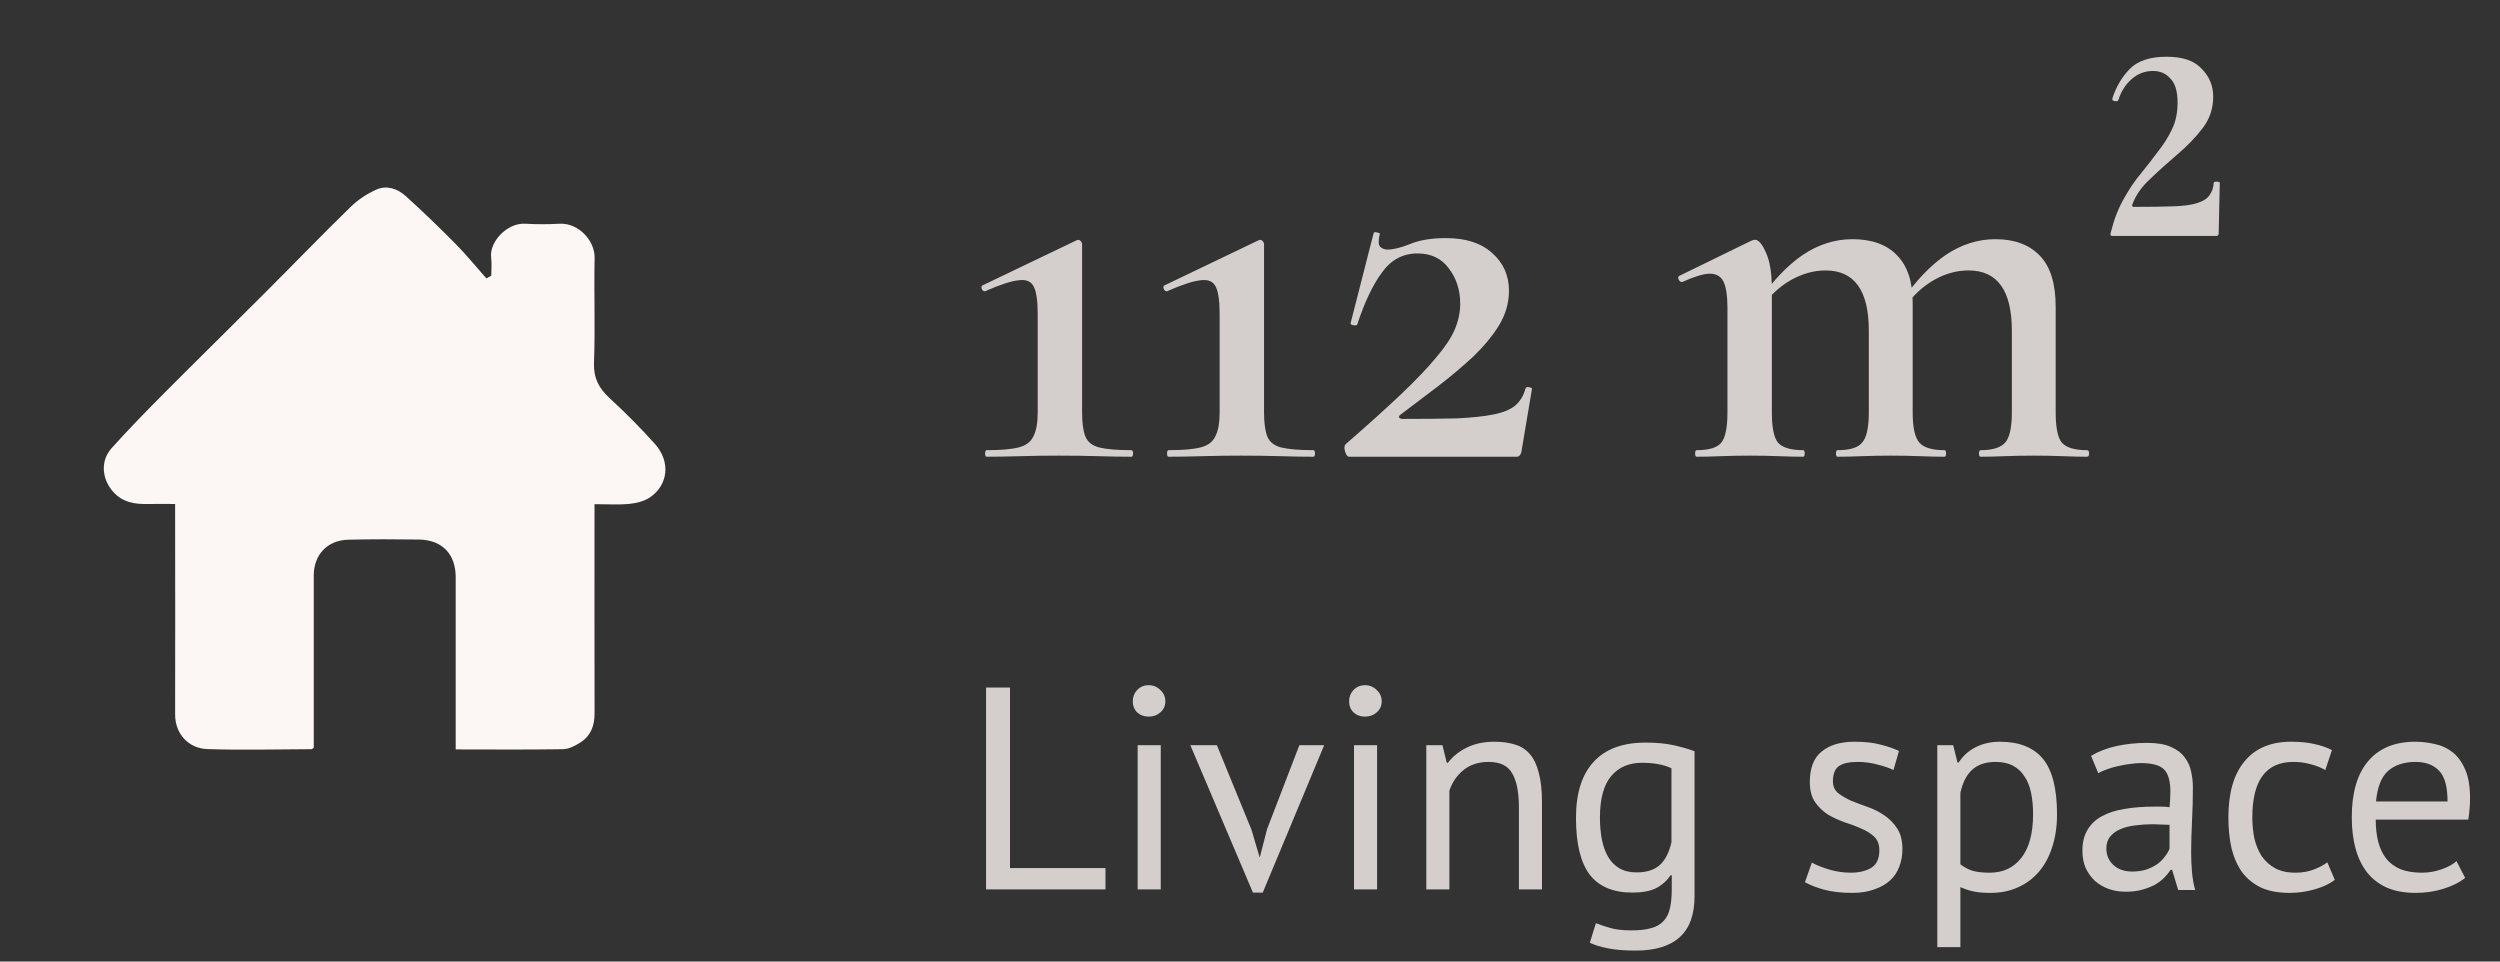
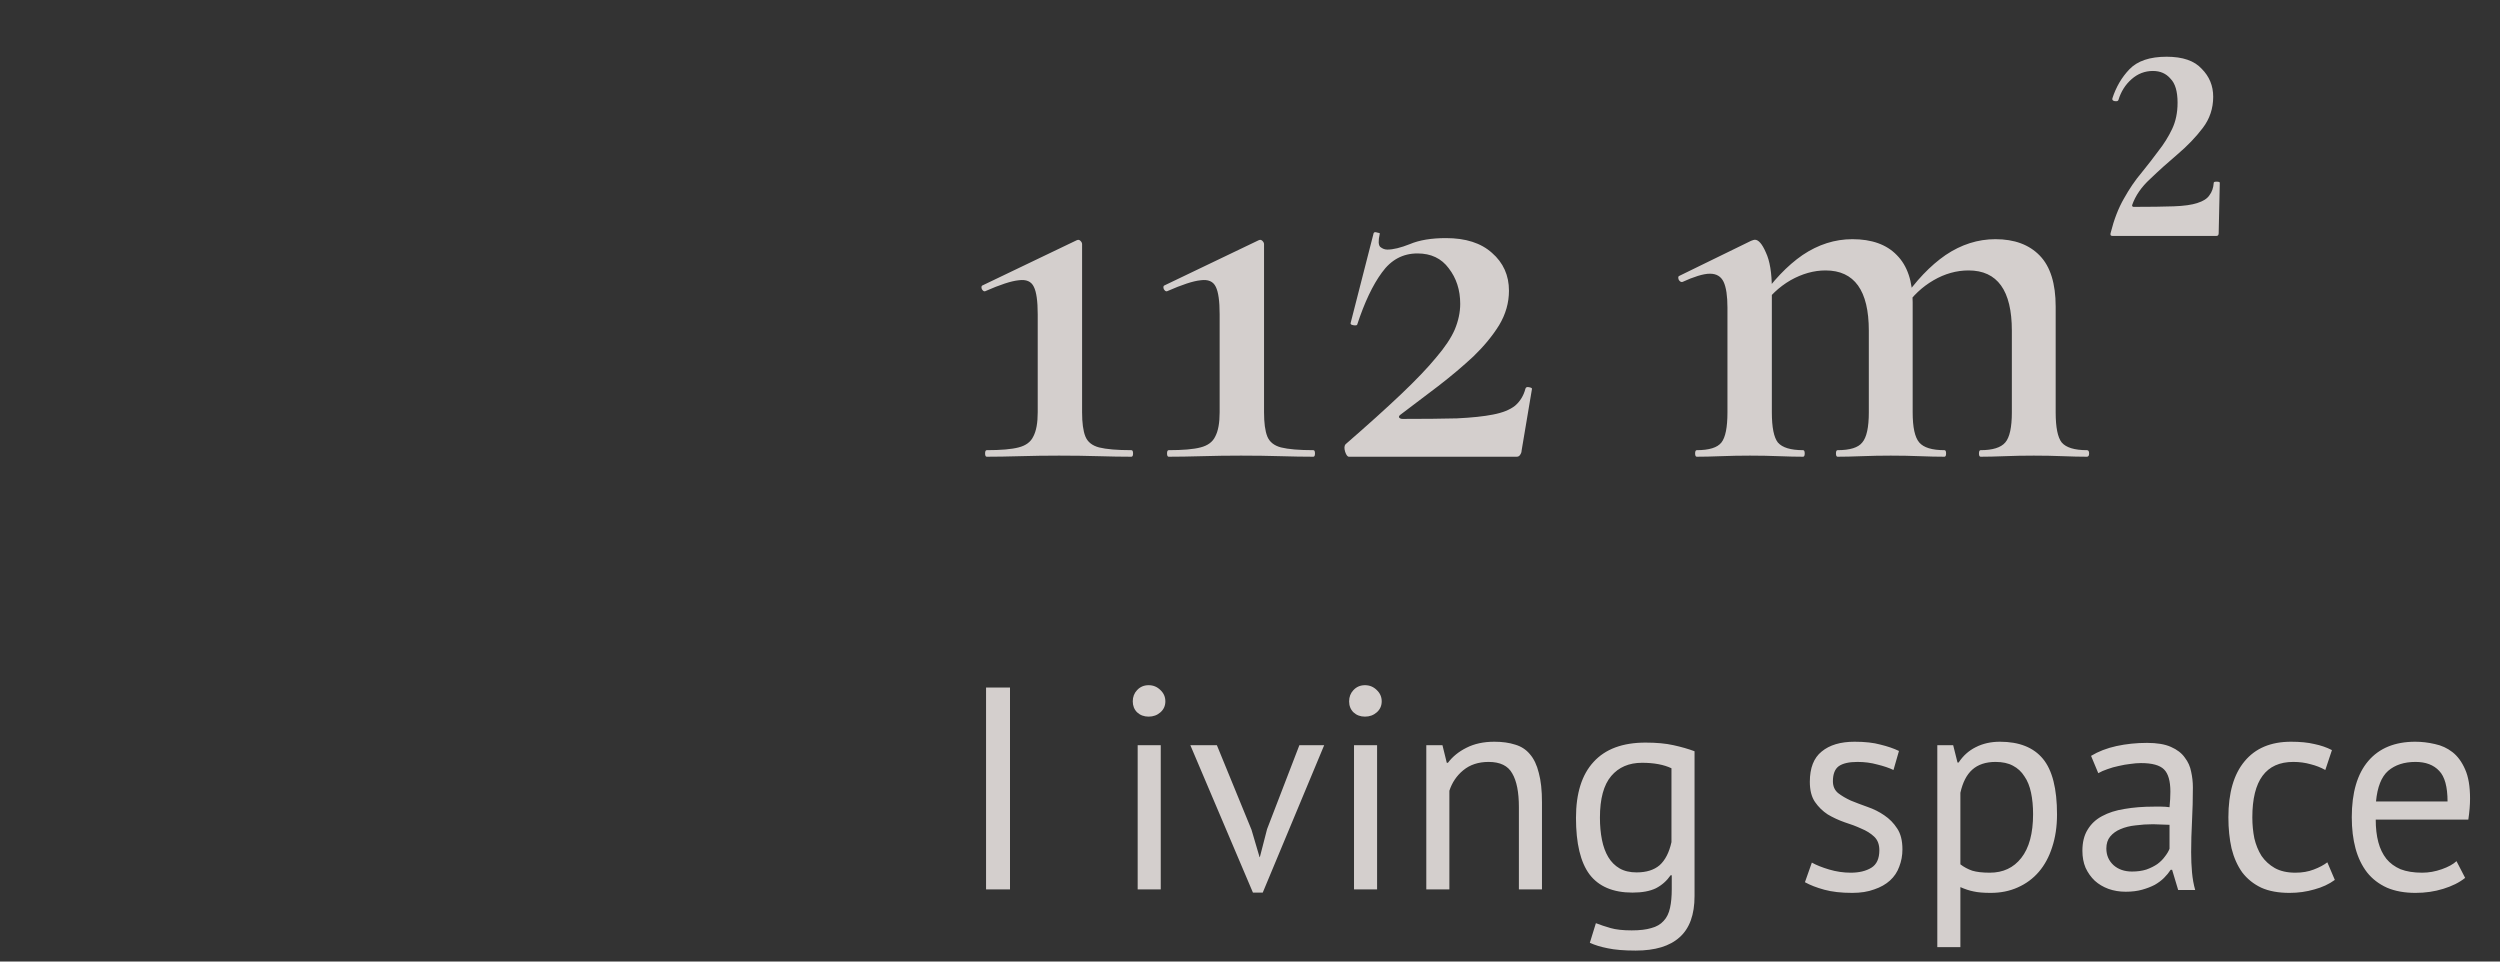
<svg xmlns="http://www.w3.org/2000/svg" width="104" height="40" viewBox="0 0 104 40" fill="none">
  <rect x="0" y="0" width="104" height="40" fill="#333333" stroke="none" />
  <g clip-path="url(#clip0_115_5650)">
    <path d="M18.957 31.176V28.093C18.957 26.733 18.957 25.372 18.957 24.012C18.957 23.051 18.396 22.463 17.437 22.445C16.453 22.431 15.467 22.428 14.484 22.452C13.617 22.474 13.055 23.075 13.052 23.939C13.048 25.598 13.052 27.256 13.052 28.915V31.104C13.003 31.139 12.982 31.165 12.962 31.166C11.511 31.17 10.06 31.212 8.611 31.161C7.856 31.134 7.282 30.538 7.285 29.722C7.296 26.989 7.285 24.255 7.285 21.518V20.966C6.905 20.966 6.539 20.959 6.166 20.966C5.612 20.98 5.1 20.904 4.703 20.454C4.234 19.924 4.17 19.169 4.642 18.644C5.341 17.866 6.072 17.117 6.809 16.375C8.195 14.983 9.599 13.608 10.986 12.219C12.191 11.015 13.373 9.789 14.594 8.599C14.91 8.296 15.277 8.052 15.678 7.878C16.09 7.7 16.536 7.853 16.856 8.137C17.579 8.785 18.268 9.457 18.945 10.138C19.398 10.597 19.806 11.1 20.234 11.582L20.437 11.467C20.437 11.219 20.463 10.969 20.432 10.725C20.347 10.034 21.123 9.26 21.849 9.307C22.328 9.334 22.808 9.334 23.287 9.307C24.067 9.273 24.752 10.008 24.736 10.737C24.705 12.187 24.765 13.64 24.71 15.089C24.689 15.732 24.913 16.152 25.36 16.563C26.018 17.168 26.651 17.806 27.248 18.471C27.914 19.217 27.789 20.187 27.032 20.695C26.793 20.855 26.469 20.934 26.176 20.962C25.717 21.005 25.25 20.973 24.731 20.973V21.471C24.731 24.204 24.727 26.938 24.734 29.675C24.734 30.168 24.591 30.585 24.183 30.86C23.959 31.009 23.686 31.158 23.432 31.166C21.954 31.191 20.48 31.176 18.957 31.176Z" fill="#FCF6F4" />
  </g>
  <g opacity="0.8">
    <path d="M41.049 19C41.003 19 40.98 18.954 40.98 18.863C40.98 18.772 41.003 18.727 41.049 18.727C41.641 18.727 42.082 18.689 42.371 18.613C42.675 18.537 42.88 18.384 42.986 18.157C43.108 17.929 43.169 17.594 43.169 17.154V13.073C43.169 12.526 43.115 12.146 43.009 11.934C42.903 11.706 42.69 11.614 42.371 11.66C42.067 11.69 41.603 11.842 40.98 12.116C40.935 12.131 40.889 12.101 40.843 12.025C40.813 11.934 40.828 11.88 40.889 11.865L44.787 9.996C44.848 9.966 44.901 9.973 44.947 10.019C44.992 10.064 45.015 10.11 45.015 10.156V17.154C45.015 17.594 45.06 17.929 45.152 18.157C45.243 18.384 45.433 18.537 45.721 18.613C46.026 18.689 46.474 18.727 47.066 18.727C47.112 18.727 47.135 18.772 47.135 18.863C47.135 18.954 47.112 19 47.066 19C46.656 19 46.2 18.992 45.699 18.977C45.197 18.962 44.65 18.954 44.057 18.954C43.495 18.954 42.956 18.962 42.439 18.977C41.922 18.992 41.459 19 41.049 19ZM48.617 19C48.572 19 48.549 18.954 48.549 18.863C48.549 18.772 48.572 18.727 48.617 18.727C49.21 18.727 49.651 18.689 49.939 18.613C50.243 18.537 50.448 18.384 50.555 18.157C50.676 17.929 50.737 17.594 50.737 17.154V13.073C50.737 12.526 50.684 12.146 50.578 11.934C50.471 11.706 50.258 11.614 49.939 11.66C49.635 11.69 49.172 11.842 48.549 12.116C48.503 12.131 48.458 12.101 48.412 12.025C48.382 11.934 48.397 11.88 48.458 11.865L52.356 9.996C52.416 9.966 52.469 9.973 52.515 10.019C52.561 10.064 52.584 10.11 52.584 10.156V17.154C52.584 17.594 52.629 17.929 52.72 18.157C52.812 18.384 53.001 18.537 53.29 18.613C53.594 18.689 54.042 18.727 54.635 18.727C54.681 18.727 54.703 18.772 54.703 18.863C54.703 18.954 54.681 19 54.635 19C54.225 19 53.769 18.992 53.267 18.977C52.766 18.962 52.219 18.954 51.626 18.954C51.064 18.954 50.524 18.962 50.008 18.977C49.491 18.992 49.028 19 48.617 19ZM55.981 18.476C56.908 17.67 57.675 16.979 58.283 16.401C58.906 15.809 59.392 15.3 59.742 14.874C60.106 14.449 60.365 14.061 60.517 13.712C60.669 13.347 60.745 12.99 60.745 12.64C60.745 12.063 60.585 11.569 60.266 11.159C59.962 10.748 59.529 10.543 58.967 10.543C58.359 10.543 57.865 10.809 57.485 11.341C57.105 11.858 56.763 12.579 56.459 13.506C56.444 13.537 56.391 13.544 56.3 13.529C56.209 13.514 56.171 13.484 56.186 13.438L57.143 9.7C57.158 9.654 57.212 9.646 57.303 9.677C57.394 9.692 57.424 9.715 57.394 9.745C57.333 10.019 57.341 10.194 57.417 10.27C57.508 10.345 57.607 10.383 57.713 10.383C57.956 10.383 58.268 10.307 58.648 10.156C59.043 9.988 59.544 9.905 60.152 9.905C60.973 9.905 61.611 10.11 62.067 10.52C62.538 10.931 62.773 11.455 62.773 12.093C62.773 12.595 62.637 13.073 62.363 13.529C62.09 13.97 61.733 14.403 61.292 14.829C60.851 15.239 60.365 15.649 59.833 16.059C59.316 16.455 58.784 16.857 58.237 17.268C58.192 17.313 58.184 17.351 58.215 17.382C58.245 17.412 58.291 17.427 58.351 17.427C59.233 17.427 59.985 17.42 60.608 17.404C61.231 17.374 61.733 17.321 62.112 17.245C62.508 17.169 62.812 17.047 63.024 16.88C63.237 16.698 63.381 16.462 63.457 16.173C63.473 16.113 63.518 16.09 63.594 16.105C63.685 16.12 63.731 16.143 63.731 16.173L63.298 18.749C63.298 18.81 63.275 18.871 63.229 18.932C63.199 18.977 63.154 19 63.093 19C62.029 19 60.882 19 59.651 19C58.42 19 57.242 19 56.117 19C56.057 19 56.004 18.932 55.958 18.795C55.912 18.643 55.92 18.537 55.981 18.476ZM82.394 19C82.348 19 82.325 18.954 82.325 18.863C82.325 18.772 82.348 18.727 82.394 18.727C82.895 18.727 83.237 18.62 83.419 18.407C83.602 18.195 83.693 17.777 83.693 17.154V13.757C83.693 12.085 83.093 11.25 81.892 11.25C81.391 11.25 80.904 11.386 80.433 11.66C79.962 11.934 79.567 12.306 79.248 12.777L79.134 12.503C79.696 11.683 80.296 11.052 80.935 10.611C81.588 10.171 82.28 9.95 83.009 9.95C83.799 9.95 84.415 10.178 84.855 10.634C85.296 11.09 85.516 11.797 85.516 12.754V17.154C85.516 17.777 85.6 18.195 85.767 18.407C85.95 18.62 86.299 18.727 86.816 18.727C86.877 18.727 86.907 18.772 86.907 18.863C86.907 18.954 86.877 19 86.816 19C86.527 19 86.193 18.992 85.813 18.977C85.433 18.962 85.03 18.954 84.605 18.954C84.179 18.954 83.776 18.962 83.397 18.977C83.017 18.992 82.682 19 82.394 19ZM76.444 19C76.398 19 76.376 18.954 76.376 18.863C76.376 18.772 76.398 18.727 76.444 18.727C76.961 18.727 77.303 18.62 77.47 18.407C77.652 18.195 77.743 17.777 77.743 17.154V13.757C77.743 12.085 77.143 11.25 75.943 11.25C75.456 11.25 74.97 11.386 74.484 11.66C74.013 11.934 73.618 12.306 73.298 12.777L73.184 12.503C73.747 11.683 74.347 11.052 74.985 10.611C75.639 10.171 76.33 9.95 77.059 9.95C77.865 9.95 78.48 10.171 78.906 10.611C79.347 11.052 79.567 11.706 79.567 12.572V17.154C79.567 17.777 79.658 18.195 79.841 18.407C80.023 18.62 80.372 18.727 80.889 18.727C80.935 18.727 80.957 18.772 80.957 18.863C80.957 18.954 80.935 19 80.889 19C80.585 19 80.243 18.992 79.863 18.977C79.483 18.962 79.081 18.954 78.655 18.954C78.245 18.954 77.842 18.962 77.447 18.977C77.067 18.992 76.733 19 76.444 19ZM70.586 19C70.54 19 70.517 18.954 70.517 18.863C70.517 18.772 70.54 18.727 70.586 18.727C71.103 18.727 71.444 18.62 71.612 18.407C71.779 18.195 71.862 17.777 71.862 17.154V12.8C71.862 12.313 71.809 11.956 71.703 11.728C71.596 11.501 71.406 11.386 71.133 11.386C70.996 11.386 70.829 11.417 70.631 11.478C70.434 11.539 70.221 11.622 69.993 11.728C69.932 11.744 69.879 11.713 69.834 11.637C69.803 11.546 69.811 11.493 69.856 11.478L72.843 10.019C72.918 9.988 72.972 9.973 73.002 9.973C73.154 9.973 73.306 10.148 73.458 10.498C73.625 10.847 73.709 11.356 73.709 12.025V17.154C73.709 17.777 73.792 18.195 73.959 18.407C74.142 18.62 74.491 18.727 75.008 18.727C75.054 18.727 75.076 18.772 75.076 18.863C75.076 18.954 75.054 19 75.008 19C74.719 19 74.385 18.992 74.005 18.977C73.625 18.962 73.222 18.954 72.797 18.954C72.387 18.954 71.984 18.962 71.589 18.977C71.209 18.992 70.874 19 70.586 19ZM87.806 9.677C87.943 9.13 88.126 8.659 88.353 8.264C88.582 7.853 88.825 7.496 89.083 7.192C89.341 6.873 89.577 6.569 89.79 6.28C90.018 5.992 90.207 5.688 90.359 5.369C90.511 5.05 90.587 4.685 90.587 4.274C90.587 3.803 90.489 3.469 90.291 3.272C90.109 3.059 89.866 2.952 89.562 2.952C89.227 2.952 88.931 3.066 88.673 3.294C88.414 3.522 88.232 3.811 88.126 4.161C88.11 4.206 88.057 4.221 87.966 4.206C87.89 4.191 87.86 4.153 87.875 4.092C88.027 3.621 88.262 3.218 88.582 2.884C88.916 2.534 89.433 2.36 90.132 2.36C90.8 2.36 91.287 2.527 91.59 2.861C91.909 3.18 92.069 3.568 92.069 4.024C92.069 4.51 91.925 4.943 91.636 5.323C91.347 5.703 90.998 6.068 90.587 6.417C90.192 6.752 89.812 7.093 89.448 7.443C89.083 7.777 88.832 8.142 88.695 8.537C88.695 8.583 88.718 8.606 88.764 8.606C89.448 8.606 90.002 8.598 90.428 8.583C90.853 8.568 91.18 8.522 91.408 8.446C91.651 8.37 91.818 8.264 91.909 8.127C92.016 7.99 92.077 7.815 92.092 7.603C92.092 7.572 92.13 7.557 92.206 7.557C92.297 7.557 92.343 7.572 92.343 7.603L92.297 9.7C92.297 9.776 92.267 9.814 92.206 9.814C91.598 9.814 90.891 9.814 90.086 9.814C89.296 9.814 88.559 9.814 87.875 9.814C87.799 9.814 87.776 9.768 87.806 9.677Z" fill="#FCF6F4" />
  </g>
-   <path opacity="0.8" d="M45.988 37H41.02V28.6H42.016V36.112H45.988V37ZM47.327 31H48.287V37H47.327V31ZM47.123 29.176C47.123 28.992 47.183 28.836 47.303 28.708C47.431 28.572 47.591 28.504 47.783 28.504C47.975 28.504 48.139 28.572 48.275 28.708C48.411 28.836 48.479 28.992 48.479 29.176C48.479 29.36 48.411 29.512 48.275 29.632C48.139 29.752 47.975 29.812 47.783 29.812C47.591 29.812 47.431 29.752 47.303 29.632C47.183 29.512 47.123 29.36 47.123 29.176ZM52.062 34.516L52.398 35.656H52.41L52.71 34.492L54.054 31H55.086L52.53 37.132H52.122L49.518 31H50.622L52.062 34.516ZM56.327 31H57.287V37H56.327V31ZM56.123 29.176C56.123 28.992 56.183 28.836 56.303 28.708C56.431 28.572 56.591 28.504 56.783 28.504C56.975 28.504 57.139 28.572 57.275 28.708C57.411 28.836 57.479 28.992 57.479 29.176C57.479 29.36 57.411 29.512 57.275 29.632C57.139 29.752 56.975 29.812 56.783 29.812C56.591 29.812 56.431 29.752 56.303 29.632C56.183 29.512 56.123 29.36 56.123 29.176ZM63.186 37V33.58C63.186 32.956 63.094 32.488 62.91 32.176C62.734 31.856 62.406 31.696 61.926 31.696C61.502 31.696 61.15 31.812 60.87 32.044C60.598 32.268 60.406 32.552 60.294 32.896V37H59.334V31H60.006L60.186 31.732H60.234C60.426 31.476 60.682 31.268 61.002 31.108C61.33 30.94 61.718 30.856 62.166 30.856C62.494 30.856 62.782 30.896 63.03 30.976C63.278 31.048 63.482 31.18 63.642 31.372C63.81 31.564 63.934 31.824 64.014 32.152C64.102 32.472 64.146 32.88 64.146 33.376V37H63.186ZM70.493 37.276C70.493 38.052 70.285 38.624 69.869 38.992C69.461 39.36 68.853 39.544 68.045 39.544C67.565 39.544 67.177 39.512 66.881 39.448C66.593 39.392 66.345 39.316 66.137 39.22L66.389 38.404C66.573 38.476 66.777 38.544 67.001 38.608C67.225 38.672 67.517 38.704 67.877 38.704C68.213 38.704 68.485 38.672 68.693 38.608C68.909 38.552 69.081 38.452 69.209 38.308C69.337 38.172 69.425 37.992 69.473 37.768C69.521 37.552 69.545 37.292 69.545 36.988V36.412H69.497C69.337 36.644 69.133 36.824 68.885 36.952C68.637 37.072 68.313 37.132 67.913 37.132C67.105 37.132 66.509 36.88 66.125 36.376C65.749 35.872 65.561 35.088 65.561 34.024C65.561 33 65.805 32.224 66.293 31.696C66.781 31.16 67.501 30.892 68.453 30.892C68.909 30.892 69.297 30.928 69.617 31C69.945 31.072 70.237 31.156 70.493 31.252V37.276ZM68.081 36.292C68.489 36.292 68.809 36.192 69.041 35.992C69.273 35.784 69.437 35.464 69.533 35.032V31.96C69.213 31.808 68.805 31.732 68.309 31.732C67.765 31.732 67.337 31.916 67.025 32.284C66.713 32.652 66.557 33.228 66.557 34.012C66.557 34.348 66.585 34.656 66.641 34.936C66.697 35.216 66.785 35.456 66.905 35.656C67.025 35.856 67.181 36.012 67.373 36.124C67.565 36.236 67.801 36.292 68.081 36.292ZM78.181 35.368C78.181 35.128 78.109 34.94 77.965 34.804C77.821 34.668 77.641 34.556 77.425 34.468C77.217 34.372 76.985 34.284 76.729 34.204C76.481 34.116 76.249 34.008 76.033 33.88C75.825 33.744 75.649 33.572 75.505 33.364C75.361 33.156 75.289 32.876 75.289 32.524C75.289 31.948 75.453 31.528 75.781 31.264C76.109 30.992 76.565 30.856 77.149 30.856C77.581 30.856 77.941 30.896 78.229 30.976C78.525 31.048 78.781 31.136 78.997 31.24L78.769 32.032C78.585 31.944 78.361 31.868 78.097 31.804C77.841 31.732 77.565 31.696 77.269 31.696C76.917 31.696 76.657 31.756 76.489 31.876C76.329 31.996 76.249 32.204 76.249 32.5C76.249 32.708 76.321 32.872 76.465 32.992C76.609 33.104 76.785 33.208 76.993 33.304C77.209 33.392 77.441 33.48 77.689 33.568C77.945 33.656 78.177 33.772 78.385 33.916C78.601 34.06 78.781 34.244 78.925 34.468C79.069 34.684 79.141 34.972 79.141 35.332C79.141 35.588 79.097 35.828 79.009 36.052C78.929 36.276 78.801 36.468 78.625 36.628C78.449 36.788 78.229 36.912 77.965 37C77.709 37.096 77.405 37.144 77.053 37.144C76.597 37.144 76.209 37.1 75.889 37.012C75.569 36.924 75.301 36.82 75.085 36.7L75.373 35.884C75.557 35.988 75.797 36.084 76.093 36.172C76.389 36.26 76.689 36.304 76.993 36.304C77.337 36.304 77.621 36.236 77.845 36.1C78.069 35.964 78.181 35.72 78.181 35.368ZM80.592 31H81.252L81.432 31.72H81.48C81.664 31.44 81.9 31.228 82.188 31.084C82.484 30.932 82.82 30.856 83.196 30.856C83.996 30.856 84.592 31.092 84.984 31.564C85.376 32.036 85.572 32.808 85.572 33.88C85.572 34.384 85.504 34.84 85.368 35.248C85.24 35.648 85.056 35.988 84.816 36.268C84.576 36.548 84.284 36.764 83.94 36.916C83.604 37.068 83.228 37.144 82.812 37.144C82.516 37.144 82.28 37.124 82.104 37.084C81.936 37.052 81.752 36.992 81.552 36.904V39.4H80.592V31ZM83.016 31.696C82.608 31.696 82.284 31.804 82.044 32.02C81.812 32.228 81.648 32.548 81.552 32.98V35.956C81.696 36.068 81.86 36.156 82.044 36.22C82.228 36.276 82.472 36.304 82.776 36.304C83.328 36.304 83.764 36.1 84.084 35.692C84.412 35.276 84.576 34.668 84.576 33.868C84.576 33.54 84.548 33.244 84.492 32.98C84.436 32.708 84.344 32.48 84.216 32.296C84.096 32.104 83.936 31.956 83.736 31.852C83.544 31.748 83.304 31.696 83.016 31.696ZM86.988 31.444C87.292 31.26 87.644 31.124 88.044 31.036C88.452 30.948 88.876 30.904 89.316 30.904C89.732 30.904 90.064 30.96 90.312 31.072C90.568 31.184 90.76 31.332 90.888 31.516C91.024 31.692 91.112 31.888 91.152 32.104C91.2 32.32 91.224 32.536 91.224 32.752C91.224 33.232 91.212 33.7 91.188 34.156C91.164 34.612 91.152 35.044 91.152 35.452C91.152 35.748 91.164 36.028 91.188 36.292C91.212 36.556 91.256 36.8 91.32 37.024H90.612L90.36 36.184H90.3C90.228 36.296 90.136 36.408 90.024 36.52C89.92 36.624 89.792 36.72 89.64 36.808C89.488 36.888 89.312 36.956 89.112 37.012C88.912 37.068 88.684 37.096 88.428 37.096C88.172 37.096 87.932 37.056 87.708 36.976C87.492 36.896 87.304 36.784 87.144 36.64C86.984 36.488 86.856 36.308 86.76 36.1C86.672 35.892 86.628 35.656 86.628 35.392C86.628 35.04 86.7 34.748 86.844 34.516C86.988 34.276 87.188 34.088 87.444 33.952C87.708 33.808 88.02 33.708 88.38 33.652C88.748 33.588 89.152 33.556 89.592 33.556C89.704 33.556 89.812 33.556 89.916 33.556C90.028 33.556 90.14 33.564 90.252 33.58C90.276 33.34 90.288 33.124 90.288 32.932C90.288 32.492 90.2 32.184 90.024 32.008C89.848 31.832 89.528 31.744 89.064 31.744C88.928 31.744 88.78 31.756 88.62 31.78C88.468 31.796 88.308 31.824 88.14 31.864C87.98 31.896 87.824 31.94 87.672 31.996C87.528 32.044 87.4 32.1 87.288 32.164L86.988 31.444ZM88.692 36.256C88.916 36.256 89.116 36.228 89.292 36.172C89.468 36.108 89.62 36.032 89.748 35.944C89.876 35.848 89.98 35.744 90.06 35.632C90.148 35.52 90.212 35.412 90.252 35.308V34.312C90.14 34.304 90.024 34.3 89.904 34.3C89.792 34.292 89.68 34.288 89.568 34.288C89.32 34.288 89.076 34.304 88.836 34.336C88.604 34.36 88.396 34.412 88.212 34.492C88.036 34.564 87.892 34.668 87.78 34.804C87.676 34.932 87.624 35.096 87.624 35.296C87.624 35.576 87.724 35.808 87.924 35.992C88.124 36.168 88.38 36.256 88.692 36.256ZM97.129 36.604C96.889 36.78 96.605 36.912 96.277 37C95.949 37.096 95.605 37.144 95.245 37.144C94.781 37.144 94.389 37.072 94.069 36.928C93.749 36.776 93.485 36.564 93.277 36.292C93.077 36.012 92.929 35.68 92.833 35.296C92.745 34.904 92.701 34.472 92.701 34C92.701 32.984 92.925 32.208 93.373 31.672C93.821 31.128 94.465 30.856 95.305 30.856C95.689 30.856 96.013 30.888 96.277 30.952C96.549 31.008 96.793 31.092 97.009 31.204L96.733 32.032C96.549 31.928 96.345 31.848 96.121 31.792C95.897 31.728 95.657 31.696 95.401 31.696C94.265 31.696 93.697 32.464 93.697 34C93.697 34.304 93.725 34.596 93.781 34.876C93.845 35.148 93.945 35.392 94.081 35.608C94.225 35.816 94.409 35.984 94.633 36.112C94.865 36.24 95.149 36.304 95.485 36.304C95.773 36.304 96.029 36.26 96.253 36.172C96.485 36.084 96.673 35.984 96.817 35.872L97.129 36.604ZM102.55 36.52C102.31 36.712 102.006 36.864 101.638 36.976C101.278 37.088 100.894 37.144 100.486 37.144C100.03 37.144 99.634 37.072 99.298 36.928C98.962 36.776 98.686 36.564 98.47 36.292C98.254 36.012 98.094 35.68 97.99 35.296C97.886 34.912 97.834 34.48 97.834 34C97.834 32.976 98.062 32.196 98.518 31.66C98.974 31.124 99.626 30.856 100.474 30.856C100.746 30.856 101.018 30.888 101.29 30.952C101.562 31.008 101.806 31.12 102.022 31.288C102.238 31.456 102.414 31.696 102.55 32.008C102.686 32.312 102.754 32.716 102.754 33.22C102.754 33.484 102.73 33.776 102.682 34.096H98.83C98.83 34.448 98.866 34.76 98.938 35.032C99.01 35.304 99.122 35.536 99.274 35.728C99.426 35.912 99.622 36.056 99.862 36.16C100.11 36.256 100.41 36.304 100.762 36.304C101.034 36.304 101.306 36.256 101.578 36.16C101.85 36.064 102.054 35.952 102.19 35.824L102.55 36.52ZM100.486 31.696C100.014 31.696 99.634 31.82 99.346 32.068C99.066 32.316 98.898 32.74 98.842 33.34H101.818C101.818 32.732 101.702 32.308 101.47 32.068C101.238 31.82 100.91 31.696 100.486 31.696Z" fill="#FCF6F4" />
+   <path opacity="0.8" d="M45.988 37H41.02V28.6H42.016V36.112V37ZM47.327 31H48.287V37H47.327V31ZM47.123 29.176C47.123 28.992 47.183 28.836 47.303 28.708C47.431 28.572 47.591 28.504 47.783 28.504C47.975 28.504 48.139 28.572 48.275 28.708C48.411 28.836 48.479 28.992 48.479 29.176C48.479 29.36 48.411 29.512 48.275 29.632C48.139 29.752 47.975 29.812 47.783 29.812C47.591 29.812 47.431 29.752 47.303 29.632C47.183 29.512 47.123 29.36 47.123 29.176ZM52.062 34.516L52.398 35.656H52.41L52.71 34.492L54.054 31H55.086L52.53 37.132H52.122L49.518 31H50.622L52.062 34.516ZM56.327 31H57.287V37H56.327V31ZM56.123 29.176C56.123 28.992 56.183 28.836 56.303 28.708C56.431 28.572 56.591 28.504 56.783 28.504C56.975 28.504 57.139 28.572 57.275 28.708C57.411 28.836 57.479 28.992 57.479 29.176C57.479 29.36 57.411 29.512 57.275 29.632C57.139 29.752 56.975 29.812 56.783 29.812C56.591 29.812 56.431 29.752 56.303 29.632C56.183 29.512 56.123 29.36 56.123 29.176ZM63.186 37V33.58C63.186 32.956 63.094 32.488 62.91 32.176C62.734 31.856 62.406 31.696 61.926 31.696C61.502 31.696 61.15 31.812 60.87 32.044C60.598 32.268 60.406 32.552 60.294 32.896V37H59.334V31H60.006L60.186 31.732H60.234C60.426 31.476 60.682 31.268 61.002 31.108C61.33 30.94 61.718 30.856 62.166 30.856C62.494 30.856 62.782 30.896 63.03 30.976C63.278 31.048 63.482 31.18 63.642 31.372C63.81 31.564 63.934 31.824 64.014 32.152C64.102 32.472 64.146 32.88 64.146 33.376V37H63.186ZM70.493 37.276C70.493 38.052 70.285 38.624 69.869 38.992C69.461 39.36 68.853 39.544 68.045 39.544C67.565 39.544 67.177 39.512 66.881 39.448C66.593 39.392 66.345 39.316 66.137 39.22L66.389 38.404C66.573 38.476 66.777 38.544 67.001 38.608C67.225 38.672 67.517 38.704 67.877 38.704C68.213 38.704 68.485 38.672 68.693 38.608C68.909 38.552 69.081 38.452 69.209 38.308C69.337 38.172 69.425 37.992 69.473 37.768C69.521 37.552 69.545 37.292 69.545 36.988V36.412H69.497C69.337 36.644 69.133 36.824 68.885 36.952C68.637 37.072 68.313 37.132 67.913 37.132C67.105 37.132 66.509 36.88 66.125 36.376C65.749 35.872 65.561 35.088 65.561 34.024C65.561 33 65.805 32.224 66.293 31.696C66.781 31.16 67.501 30.892 68.453 30.892C68.909 30.892 69.297 30.928 69.617 31C69.945 31.072 70.237 31.156 70.493 31.252V37.276ZM68.081 36.292C68.489 36.292 68.809 36.192 69.041 35.992C69.273 35.784 69.437 35.464 69.533 35.032V31.96C69.213 31.808 68.805 31.732 68.309 31.732C67.765 31.732 67.337 31.916 67.025 32.284C66.713 32.652 66.557 33.228 66.557 34.012C66.557 34.348 66.585 34.656 66.641 34.936C66.697 35.216 66.785 35.456 66.905 35.656C67.025 35.856 67.181 36.012 67.373 36.124C67.565 36.236 67.801 36.292 68.081 36.292ZM78.181 35.368C78.181 35.128 78.109 34.94 77.965 34.804C77.821 34.668 77.641 34.556 77.425 34.468C77.217 34.372 76.985 34.284 76.729 34.204C76.481 34.116 76.249 34.008 76.033 33.88C75.825 33.744 75.649 33.572 75.505 33.364C75.361 33.156 75.289 32.876 75.289 32.524C75.289 31.948 75.453 31.528 75.781 31.264C76.109 30.992 76.565 30.856 77.149 30.856C77.581 30.856 77.941 30.896 78.229 30.976C78.525 31.048 78.781 31.136 78.997 31.24L78.769 32.032C78.585 31.944 78.361 31.868 78.097 31.804C77.841 31.732 77.565 31.696 77.269 31.696C76.917 31.696 76.657 31.756 76.489 31.876C76.329 31.996 76.249 32.204 76.249 32.5C76.249 32.708 76.321 32.872 76.465 32.992C76.609 33.104 76.785 33.208 76.993 33.304C77.209 33.392 77.441 33.48 77.689 33.568C77.945 33.656 78.177 33.772 78.385 33.916C78.601 34.06 78.781 34.244 78.925 34.468C79.069 34.684 79.141 34.972 79.141 35.332C79.141 35.588 79.097 35.828 79.009 36.052C78.929 36.276 78.801 36.468 78.625 36.628C78.449 36.788 78.229 36.912 77.965 37C77.709 37.096 77.405 37.144 77.053 37.144C76.597 37.144 76.209 37.1 75.889 37.012C75.569 36.924 75.301 36.82 75.085 36.7L75.373 35.884C75.557 35.988 75.797 36.084 76.093 36.172C76.389 36.26 76.689 36.304 76.993 36.304C77.337 36.304 77.621 36.236 77.845 36.1C78.069 35.964 78.181 35.72 78.181 35.368ZM80.592 31H81.252L81.432 31.72H81.48C81.664 31.44 81.9 31.228 82.188 31.084C82.484 30.932 82.82 30.856 83.196 30.856C83.996 30.856 84.592 31.092 84.984 31.564C85.376 32.036 85.572 32.808 85.572 33.88C85.572 34.384 85.504 34.84 85.368 35.248C85.24 35.648 85.056 35.988 84.816 36.268C84.576 36.548 84.284 36.764 83.94 36.916C83.604 37.068 83.228 37.144 82.812 37.144C82.516 37.144 82.28 37.124 82.104 37.084C81.936 37.052 81.752 36.992 81.552 36.904V39.4H80.592V31ZM83.016 31.696C82.608 31.696 82.284 31.804 82.044 32.02C81.812 32.228 81.648 32.548 81.552 32.98V35.956C81.696 36.068 81.86 36.156 82.044 36.22C82.228 36.276 82.472 36.304 82.776 36.304C83.328 36.304 83.764 36.1 84.084 35.692C84.412 35.276 84.576 34.668 84.576 33.868C84.576 33.54 84.548 33.244 84.492 32.98C84.436 32.708 84.344 32.48 84.216 32.296C84.096 32.104 83.936 31.956 83.736 31.852C83.544 31.748 83.304 31.696 83.016 31.696ZM86.988 31.444C87.292 31.26 87.644 31.124 88.044 31.036C88.452 30.948 88.876 30.904 89.316 30.904C89.732 30.904 90.064 30.96 90.312 31.072C90.568 31.184 90.76 31.332 90.888 31.516C91.024 31.692 91.112 31.888 91.152 32.104C91.2 32.32 91.224 32.536 91.224 32.752C91.224 33.232 91.212 33.7 91.188 34.156C91.164 34.612 91.152 35.044 91.152 35.452C91.152 35.748 91.164 36.028 91.188 36.292C91.212 36.556 91.256 36.8 91.32 37.024H90.612L90.36 36.184H90.3C90.228 36.296 90.136 36.408 90.024 36.52C89.92 36.624 89.792 36.72 89.64 36.808C89.488 36.888 89.312 36.956 89.112 37.012C88.912 37.068 88.684 37.096 88.428 37.096C88.172 37.096 87.932 37.056 87.708 36.976C87.492 36.896 87.304 36.784 87.144 36.64C86.984 36.488 86.856 36.308 86.76 36.1C86.672 35.892 86.628 35.656 86.628 35.392C86.628 35.04 86.7 34.748 86.844 34.516C86.988 34.276 87.188 34.088 87.444 33.952C87.708 33.808 88.02 33.708 88.38 33.652C88.748 33.588 89.152 33.556 89.592 33.556C89.704 33.556 89.812 33.556 89.916 33.556C90.028 33.556 90.14 33.564 90.252 33.58C90.276 33.34 90.288 33.124 90.288 32.932C90.288 32.492 90.2 32.184 90.024 32.008C89.848 31.832 89.528 31.744 89.064 31.744C88.928 31.744 88.78 31.756 88.62 31.78C88.468 31.796 88.308 31.824 88.14 31.864C87.98 31.896 87.824 31.94 87.672 31.996C87.528 32.044 87.4 32.1 87.288 32.164L86.988 31.444ZM88.692 36.256C88.916 36.256 89.116 36.228 89.292 36.172C89.468 36.108 89.62 36.032 89.748 35.944C89.876 35.848 89.98 35.744 90.06 35.632C90.148 35.52 90.212 35.412 90.252 35.308V34.312C90.14 34.304 90.024 34.3 89.904 34.3C89.792 34.292 89.68 34.288 89.568 34.288C89.32 34.288 89.076 34.304 88.836 34.336C88.604 34.36 88.396 34.412 88.212 34.492C88.036 34.564 87.892 34.668 87.78 34.804C87.676 34.932 87.624 35.096 87.624 35.296C87.624 35.576 87.724 35.808 87.924 35.992C88.124 36.168 88.38 36.256 88.692 36.256ZM97.129 36.604C96.889 36.78 96.605 36.912 96.277 37C95.949 37.096 95.605 37.144 95.245 37.144C94.781 37.144 94.389 37.072 94.069 36.928C93.749 36.776 93.485 36.564 93.277 36.292C93.077 36.012 92.929 35.68 92.833 35.296C92.745 34.904 92.701 34.472 92.701 34C92.701 32.984 92.925 32.208 93.373 31.672C93.821 31.128 94.465 30.856 95.305 30.856C95.689 30.856 96.013 30.888 96.277 30.952C96.549 31.008 96.793 31.092 97.009 31.204L96.733 32.032C96.549 31.928 96.345 31.848 96.121 31.792C95.897 31.728 95.657 31.696 95.401 31.696C94.265 31.696 93.697 32.464 93.697 34C93.697 34.304 93.725 34.596 93.781 34.876C93.845 35.148 93.945 35.392 94.081 35.608C94.225 35.816 94.409 35.984 94.633 36.112C94.865 36.24 95.149 36.304 95.485 36.304C95.773 36.304 96.029 36.26 96.253 36.172C96.485 36.084 96.673 35.984 96.817 35.872L97.129 36.604ZM102.55 36.52C102.31 36.712 102.006 36.864 101.638 36.976C101.278 37.088 100.894 37.144 100.486 37.144C100.03 37.144 99.634 37.072 99.298 36.928C98.962 36.776 98.686 36.564 98.47 36.292C98.254 36.012 98.094 35.68 97.99 35.296C97.886 34.912 97.834 34.48 97.834 34C97.834 32.976 98.062 32.196 98.518 31.66C98.974 31.124 99.626 30.856 100.474 30.856C100.746 30.856 101.018 30.888 101.29 30.952C101.562 31.008 101.806 31.12 102.022 31.288C102.238 31.456 102.414 31.696 102.55 32.008C102.686 32.312 102.754 32.716 102.754 33.22C102.754 33.484 102.73 33.776 102.682 34.096H98.83C98.83 34.448 98.866 34.76 98.938 35.032C99.01 35.304 99.122 35.536 99.274 35.728C99.426 35.912 99.622 36.056 99.862 36.16C100.11 36.256 100.41 36.304 100.762 36.304C101.034 36.304 101.306 36.256 101.578 36.16C101.85 36.064 102.054 35.952 102.19 35.824L102.55 36.52ZM100.486 31.696C100.014 31.696 99.634 31.82 99.346 32.068C99.066 32.316 98.898 32.74 98.842 33.34H101.818C101.818 32.732 101.702 32.308 101.47 32.068C101.238 31.82 100.91 31.696 100.486 31.696Z" fill="#FCF6F4" />
  <defs>
    <clipPath id="clip0_115_5650">
-       <rect width="32" height="32" fill="white" transform="translate(0 3.5)" />
-     </clipPath>
+       </clipPath>
  </defs>
</svg>